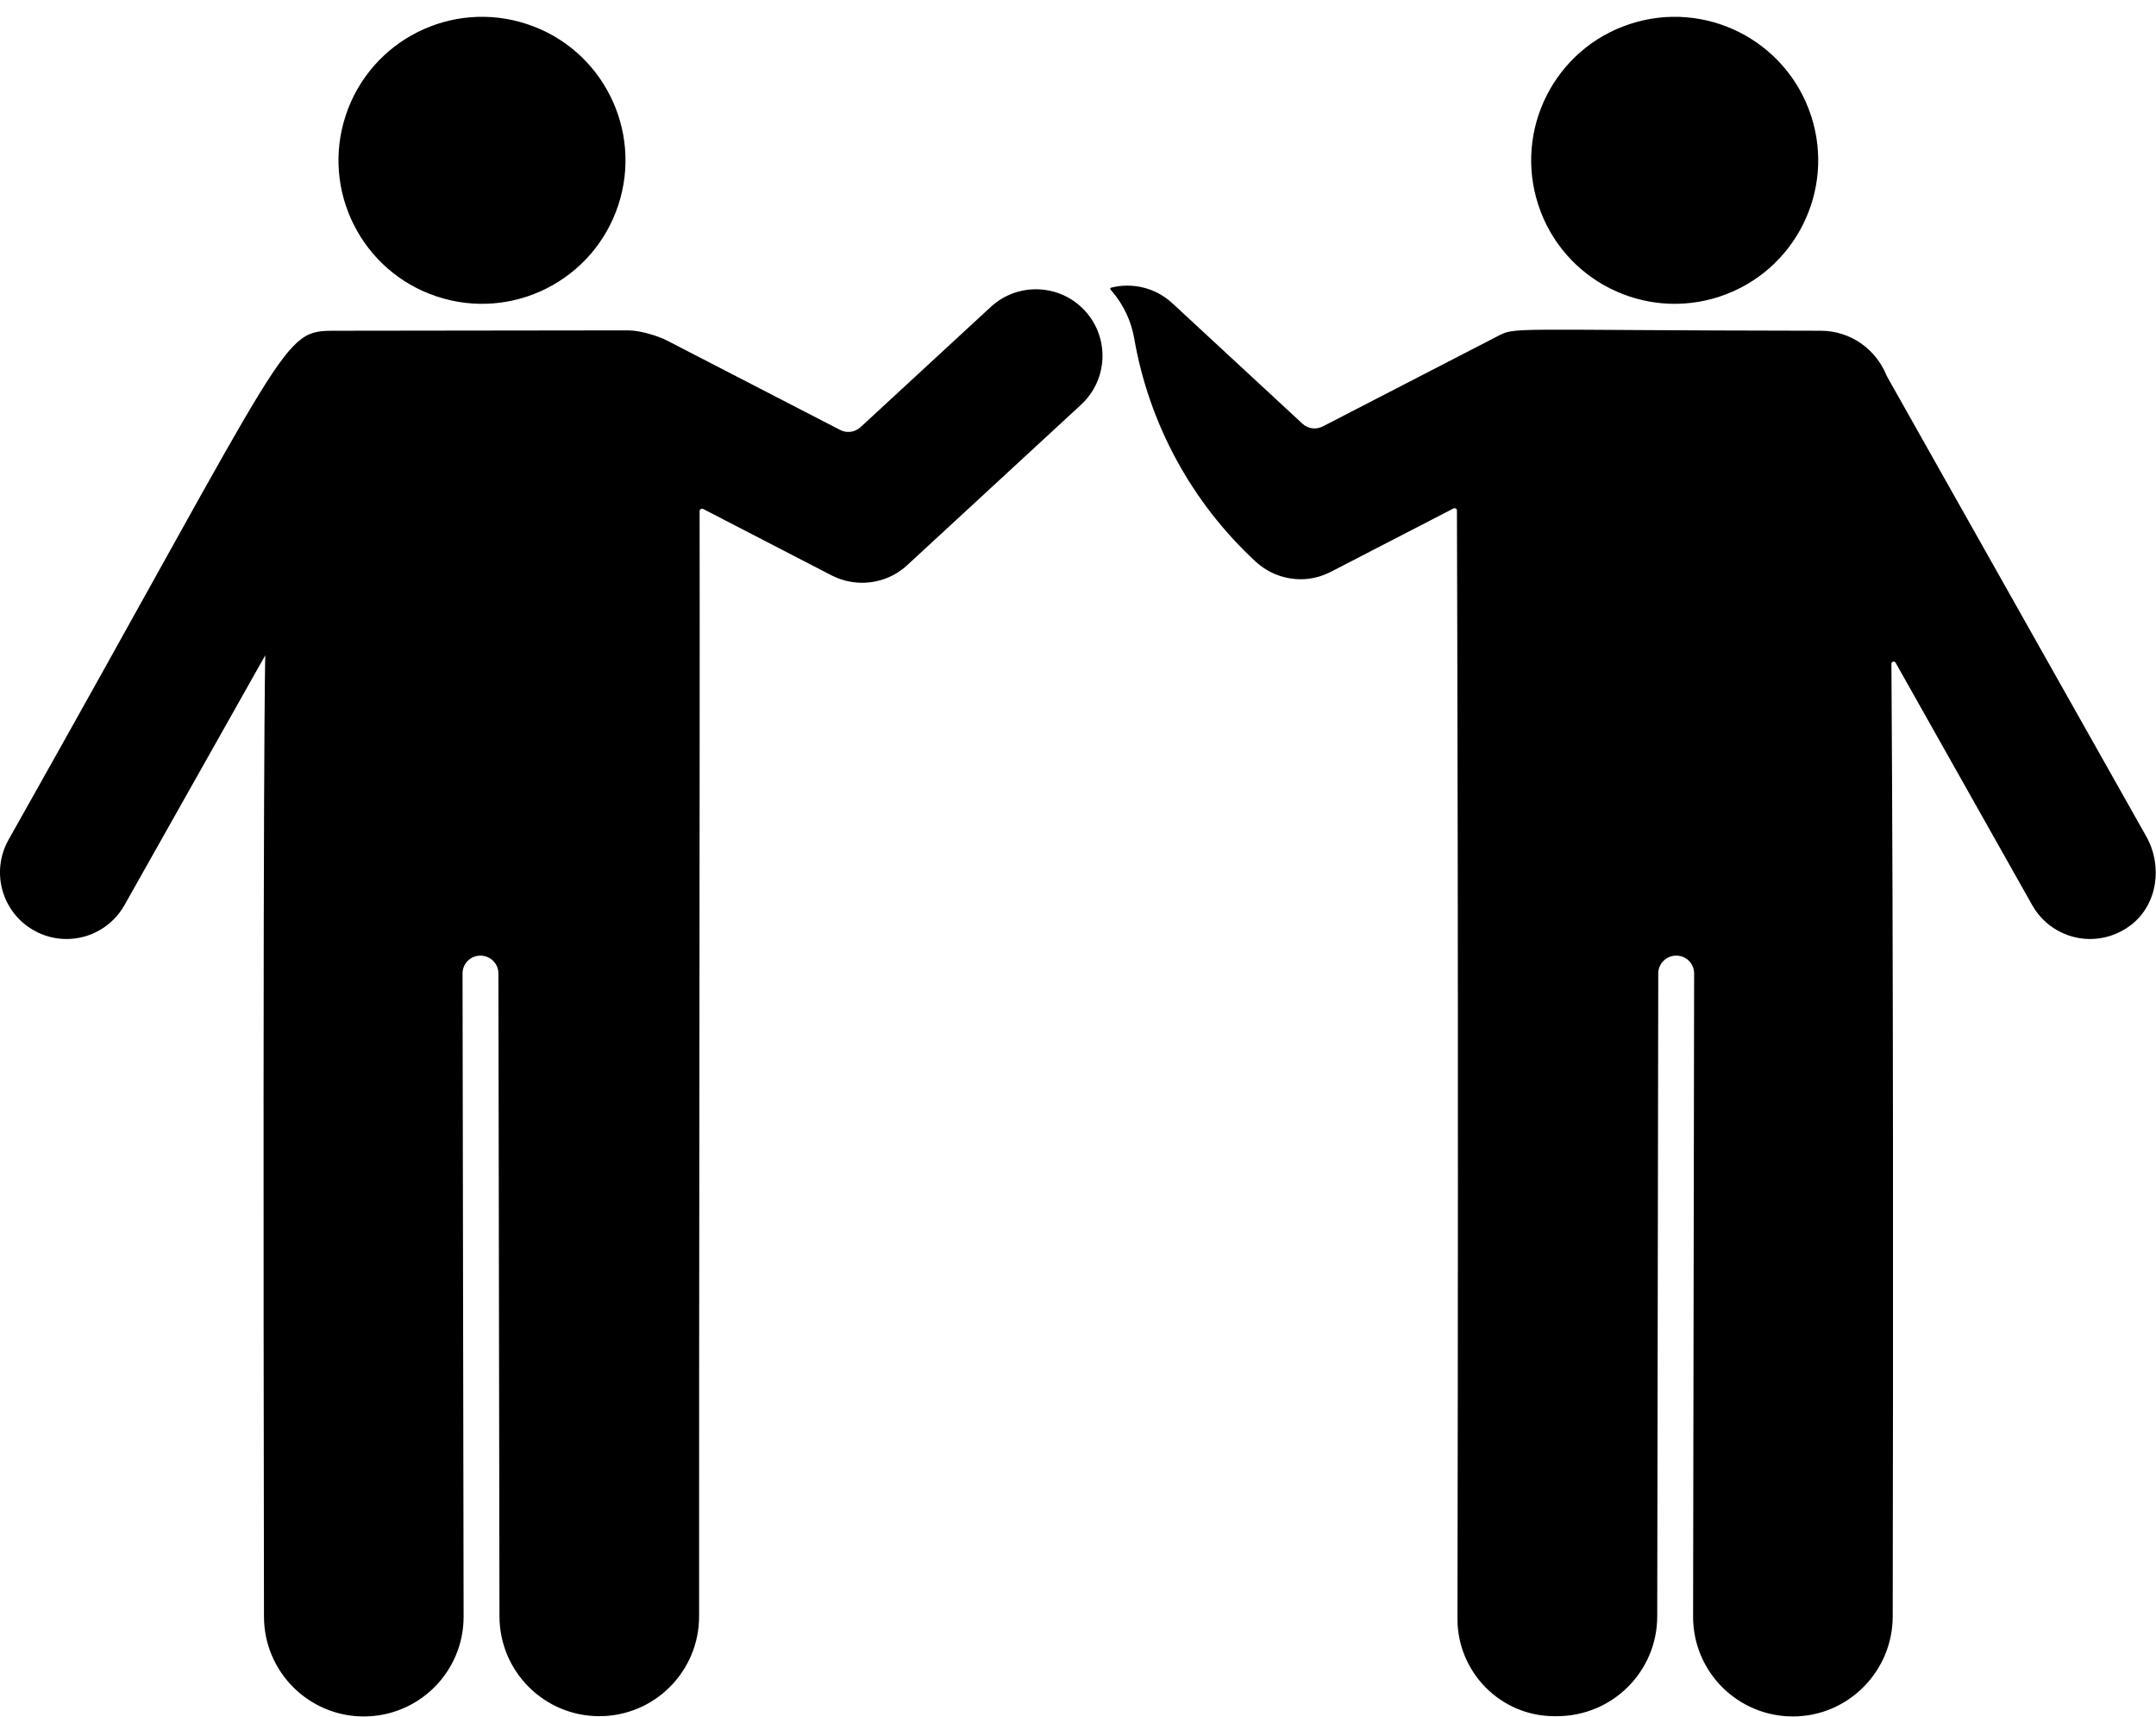
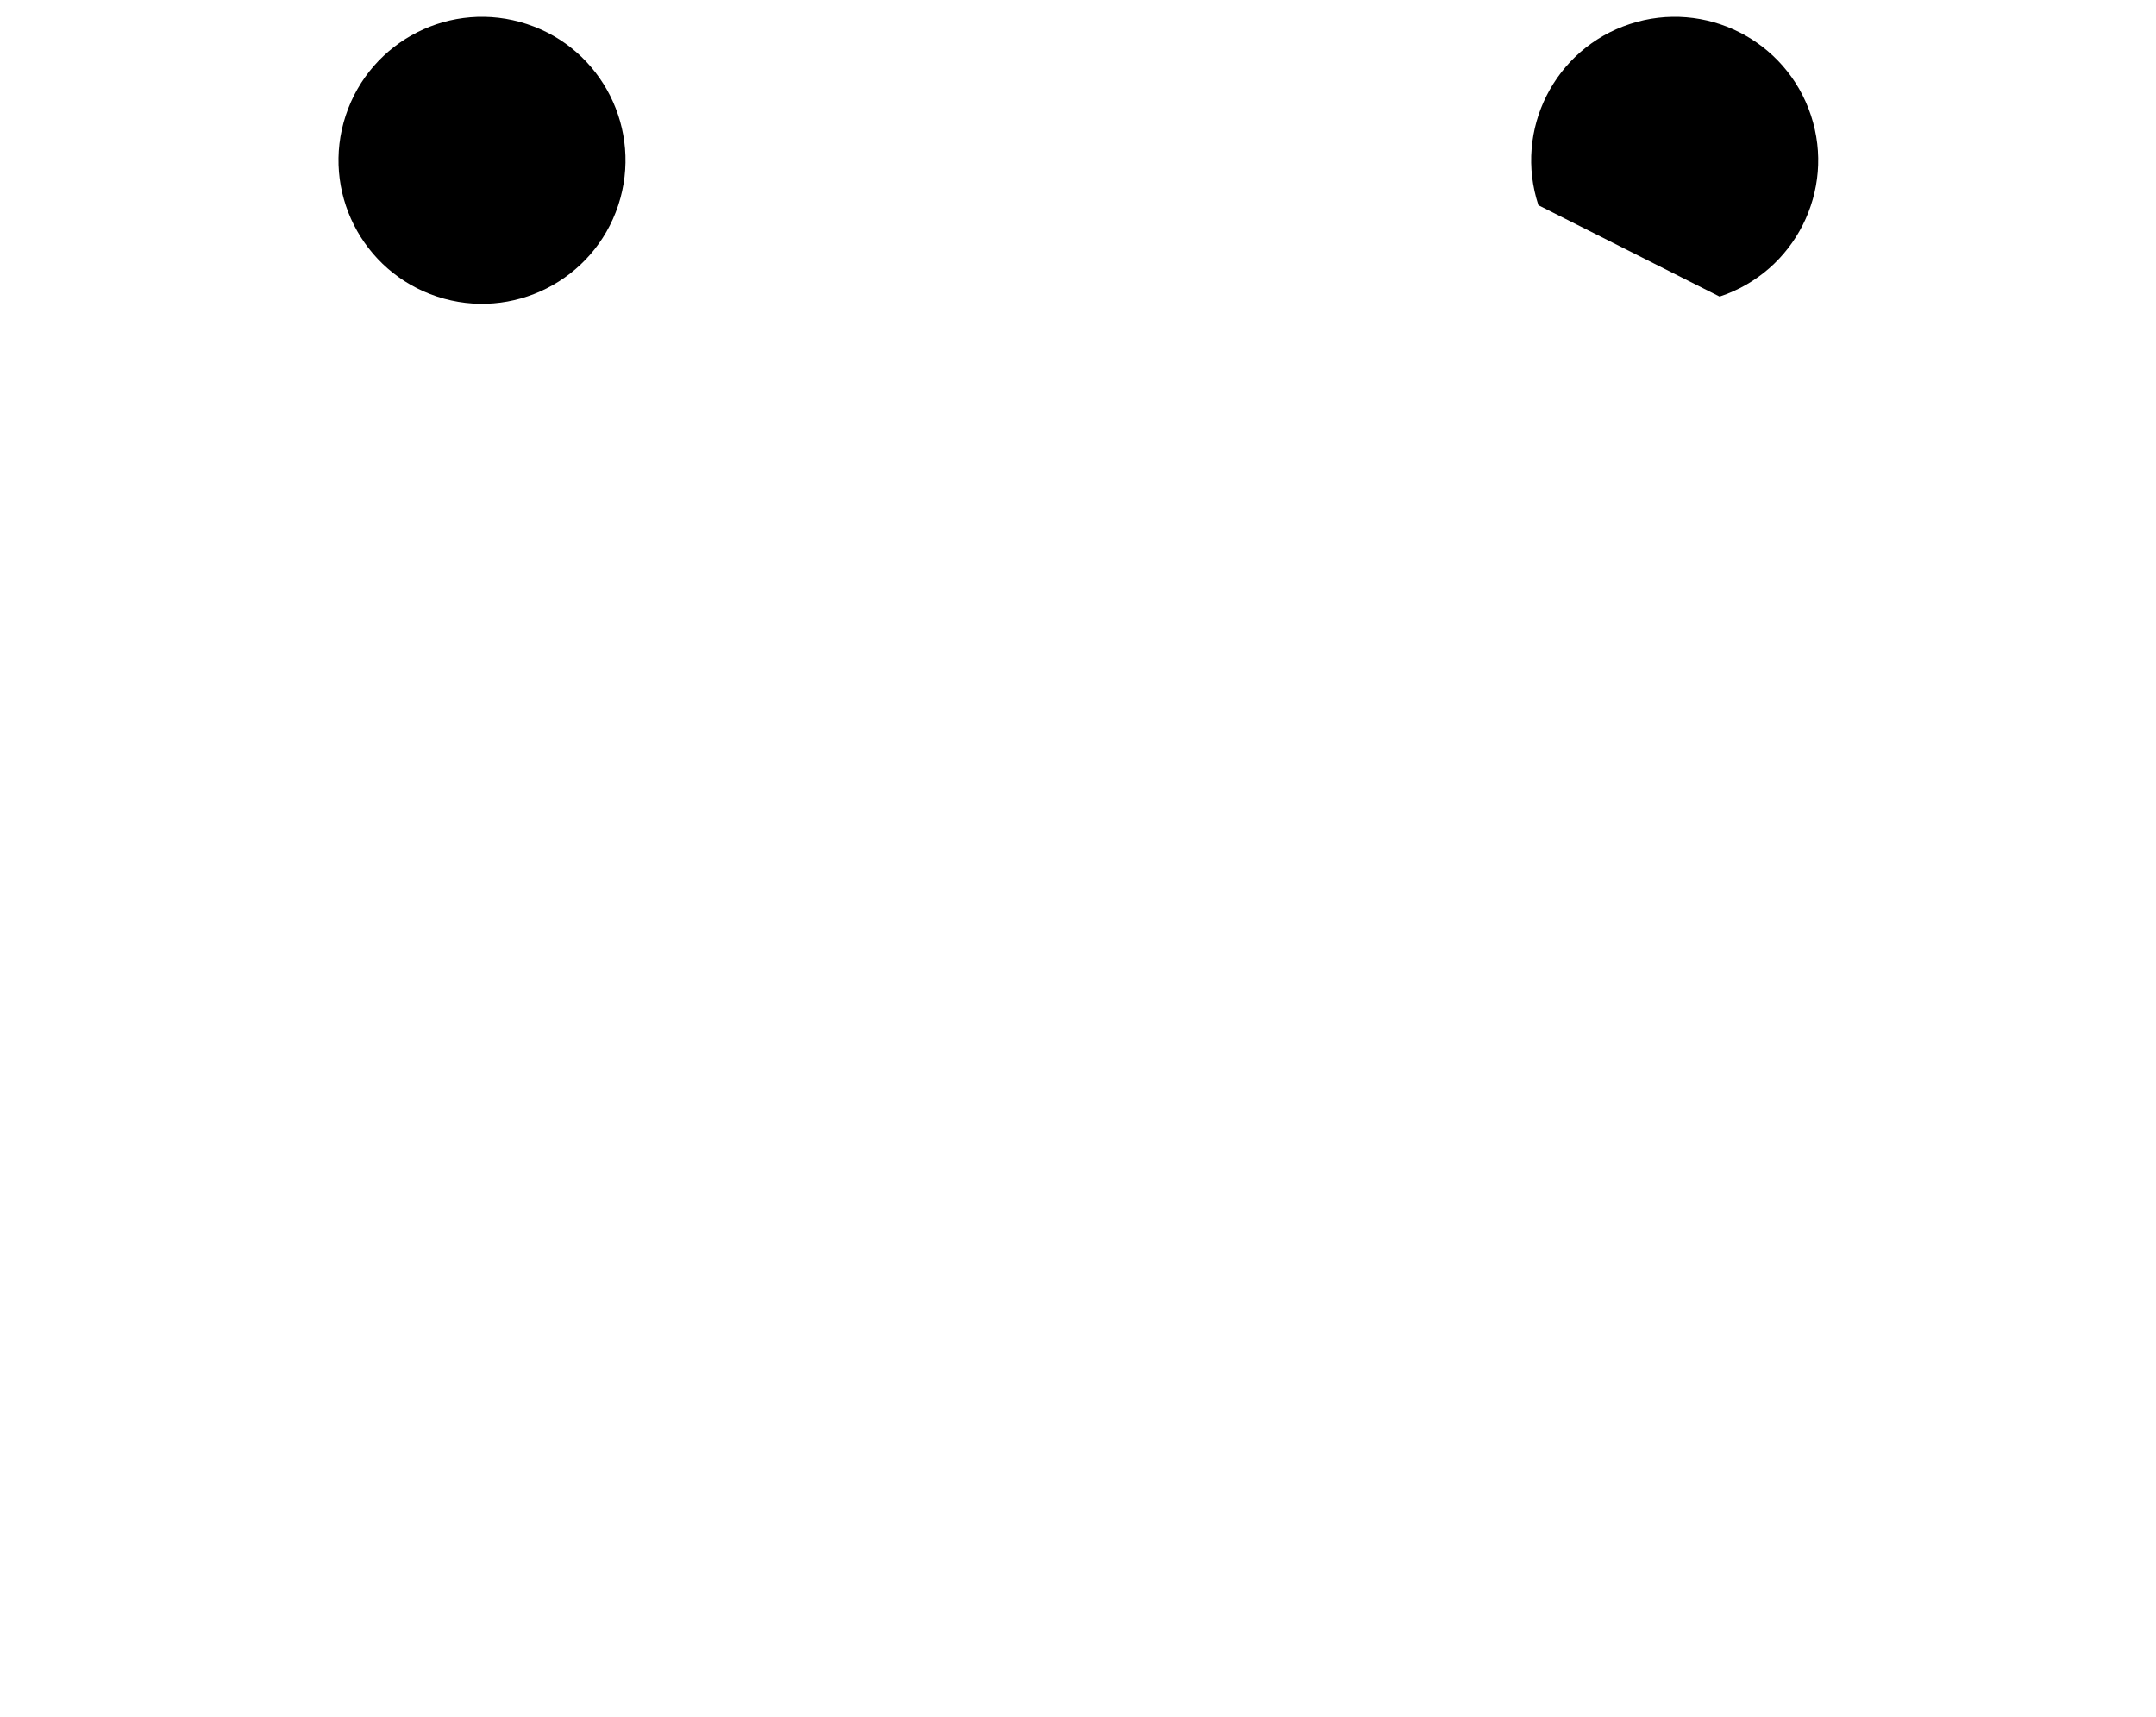
<svg xmlns="http://www.w3.org/2000/svg" height="51.6" preserveAspectRatio="xMidYMid meet" version="1.0" viewBox="0.0 -0.5 64.8 51.6" width="64.8" zoomAndPan="magnify">
  <defs>
    <clipPath id="a">
-       <path d="M 0 8 L 34 8 L 34 51.09 L 0 51.09 Z M 0 8" />
-     </clipPath>
+       </clipPath>
    <clipPath id="b">
-       <path d="M 33 8 L 64.789 8 L 64.789 51.09 L 33 51.09 Z M 33 8" />
-     </clipPath>
+       </clipPath>
  </defs>
  <g>
    <g id="change1_2">
      <path d="M 13.137 8.414 C 15.398 9.16 17.836 7.93 18.582 5.668 C 19.328 3.406 18.098 0.965 15.836 0.223 C 13.574 -0.523 11.137 0.707 10.391 2.969 C 9.645 5.23 10.875 7.668 13.137 8.414" fill="inherit" />
    </g>
    <g clip-path="url(#a)" id="change1_1">
      <path d="M 29.781 8.723 L 25.863 12.34 C 25.695 12.492 25.453 12.527 25.25 12.422 L 20.031 9.727 C 19.812 9.613 19.258 9.43 18.883 9.43 L 10.098 9.441 C 8.422 9.441 8.867 9.465 0.258 24.738 C -0.285 25.703 0.055 26.922 1.02 27.465 C 1.328 27.641 1.668 27.723 2 27.723 C 2.699 27.723 3.375 27.355 3.742 26.703 L 7.973 19.195 C 7.973 19.195 7.891 21.453 7.934 48.094 C 7.938 49.75 9.281 51.09 10.934 51.09 C 10.938 51.09 10.938 51.09 10.941 51.09 C 12.598 51.086 13.938 49.742 13.934 48.086 L 13.902 28.762 C 13.902 28.617 13.957 28.48 14.059 28.379 C 14.16 28.277 14.297 28.223 14.441 28.223 C 14.738 28.223 14.98 28.461 14.98 28.758 L 15.012 48.086 C 15.016 49.742 16.359 51.082 18.012 51.082 C 18.016 51.082 18.016 51.082 18.02 51.082 C 19.676 51.078 21.016 49.734 21.012 48.074 C 21.004 42.09 21.039 21.035 21.027 14.859 C 21.027 14.836 21.043 14.812 21.062 14.801 C 21.086 14.789 21.109 14.785 21.133 14.797 L 24.992 16.793 C 25.285 16.941 25.598 17.016 25.91 17.016 C 26.402 17.016 26.891 16.836 27.27 16.484 L 32.492 11.664 C 33.305 10.914 33.355 9.648 32.605 8.836 C 31.855 8.027 30.59 7.977 29.781 8.723" fill="inherit" />
    </g>
    <g id="change1_3">
-       <path d="M 51.684 8.414 C 53.945 7.668 55.176 5.23 54.43 2.969 C 53.684 0.707 51.246 -0.523 48.984 0.223 C 46.723 0.965 45.492 3.406 46.238 5.668 C 46.98 7.93 49.422 9.16 51.684 8.414" fill="inherit" />
+       <path d="M 51.684 8.414 C 53.945 7.668 55.176 5.23 54.43 2.969 C 53.684 0.707 51.246 -0.523 48.984 0.223 C 46.723 0.965 45.492 3.406 46.238 5.668 " fill="inherit" />
    </g>
    <g clip-path="url(#b)" id="change1_4">
      <path d="M 64.508 24.641 L 56.727 10.836 C 56.715 10.816 56.707 10.797 56.695 10.773 C 56.379 9.996 55.617 9.441 54.723 9.441 C 45.129 9.43 45.582 9.309 44.98 9.621 L 39.758 12.316 C 39.555 12.422 39.309 12.387 39.145 12.234 L 35.23 8.609 C 34.715 8.137 34.023 7.988 33.398 8.145 C 33.387 8.148 33.375 8.156 33.371 8.168 C 33.367 8.18 33.371 8.195 33.379 8.203 L 33.414 8.246 C 33.777 8.668 34 9.16 34.09 9.672 C 34.535 12.246 35.82 14.605 37.738 16.379 C 38.121 16.73 38.602 16.91 39.102 16.91 C 39.41 16.91 39.719 16.832 40.012 16.68 L 43.688 14.781 C 43.711 14.77 43.734 14.773 43.758 14.785 C 43.777 14.797 43.789 14.82 43.789 14.844 C 43.797 18.199 43.84 28.672 43.805 48.156 C 43.805 49.766 45.105 51.082 46.715 51.082 L 46.793 51.082 C 48.461 51.082 49.805 49.742 49.809 48.086 L 49.84 28.758 C 49.84 28.461 50.082 28.223 50.379 28.223 C 50.523 28.223 50.66 28.277 50.762 28.379 C 50.863 28.48 50.918 28.617 50.918 28.762 L 50.887 48.086 C 50.883 49.746 52.227 51.09 53.887 51.09 C 55.539 51.09 56.883 49.742 56.887 48.086 C 56.902 39.27 56.906 28.297 56.848 19.449 C 56.848 19.422 56.867 19.395 56.898 19.387 C 56.926 19.379 56.957 19.391 56.973 19.418 C 57.328 20.051 58.496 22.125 61.078 26.703 C 61.445 27.355 62.121 27.723 62.82 27.723 C 63.246 27.723 63.68 27.586 64.055 27.297 C 64.852 26.676 65.004 25.52 64.508 24.641" fill="inherit" />
    </g>
  </g>
</svg>